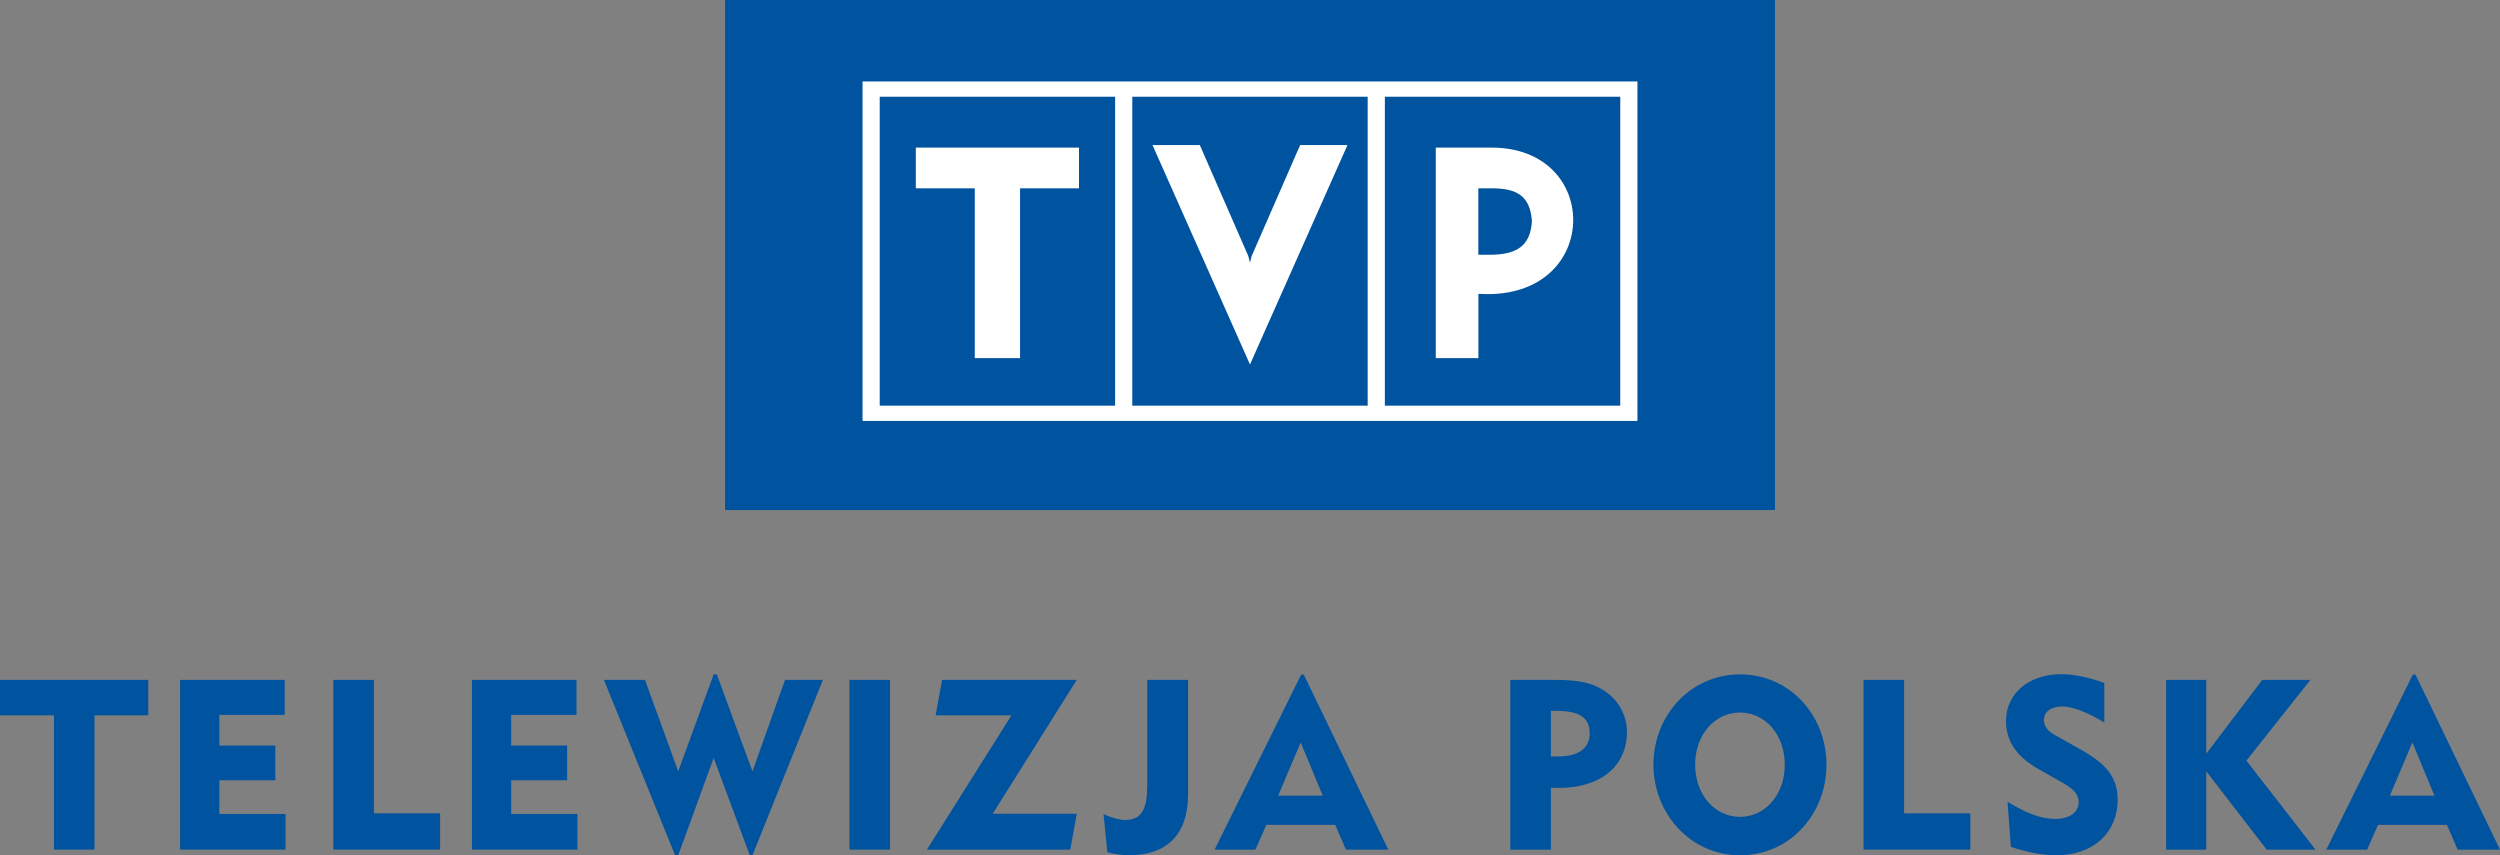
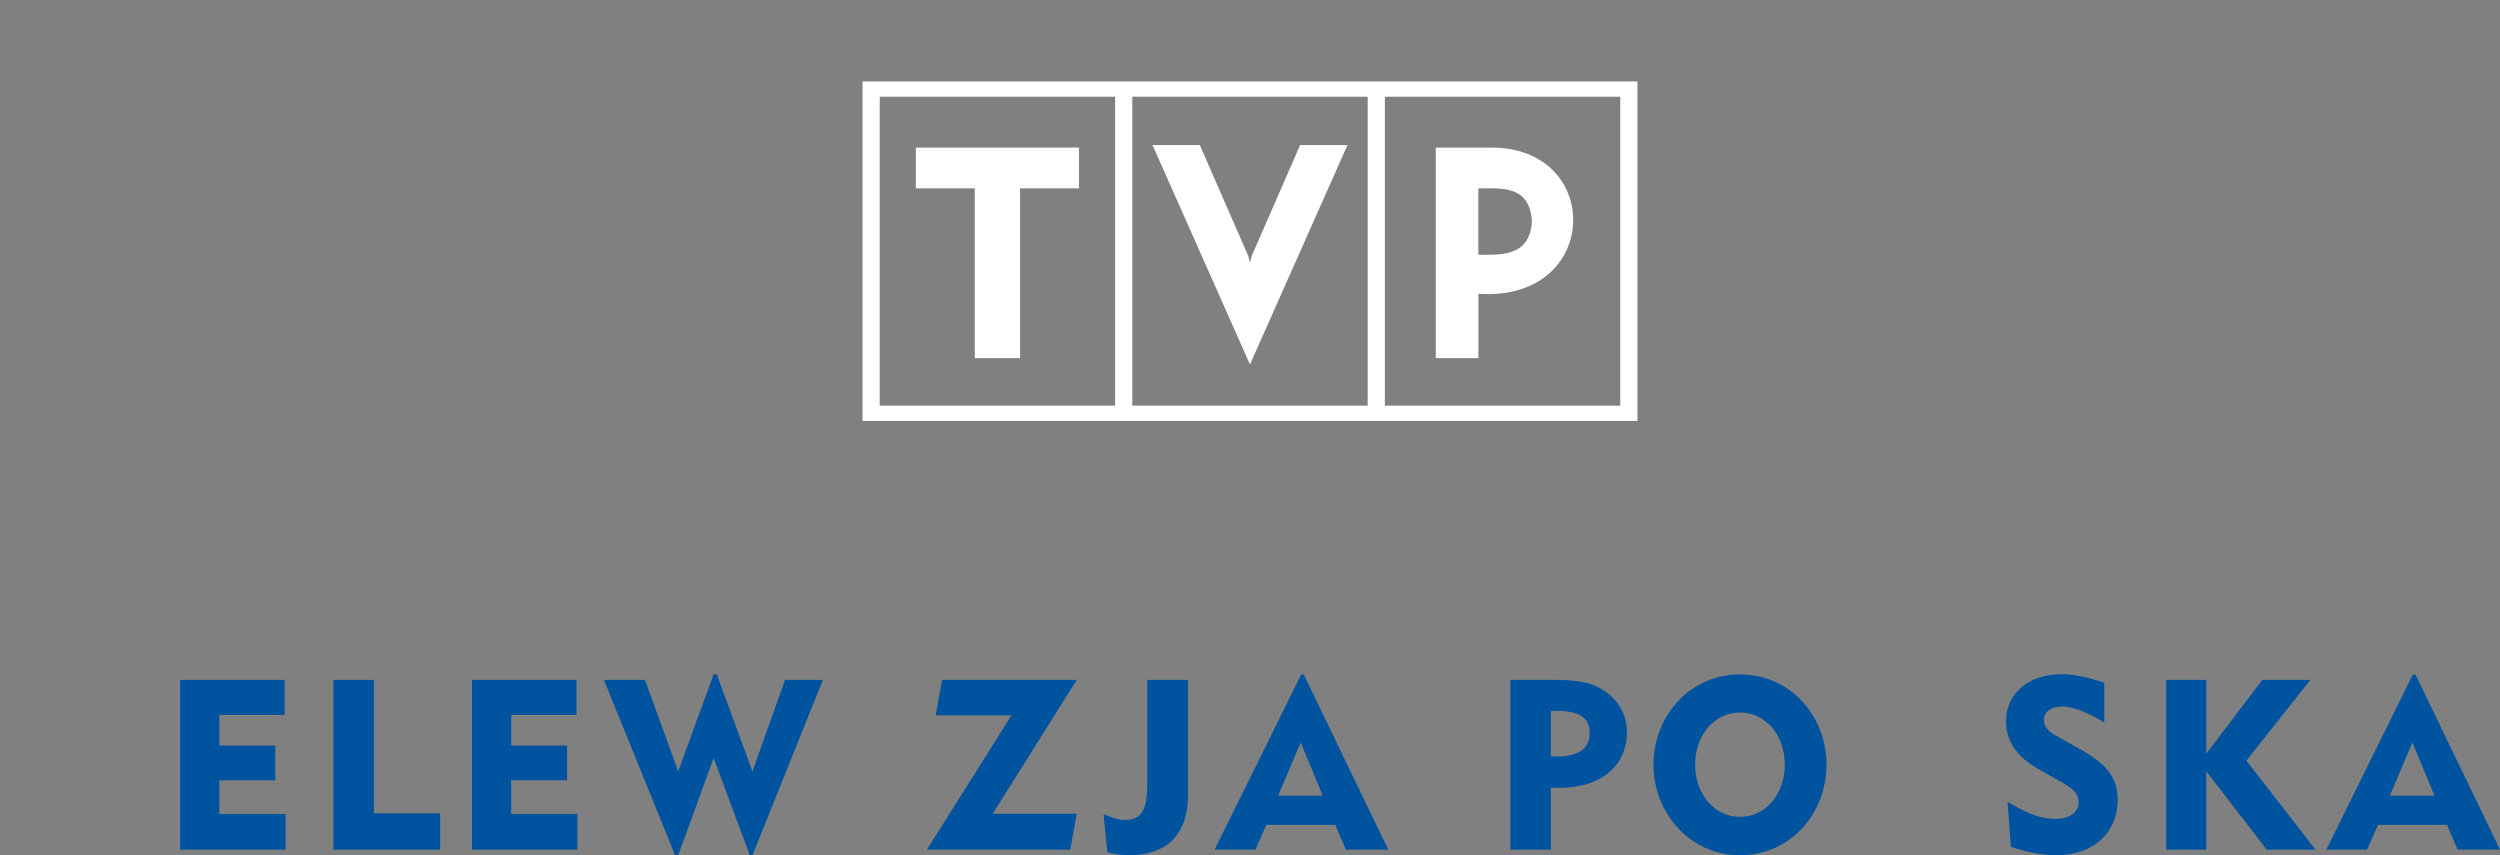
<svg xmlns="http://www.w3.org/2000/svg" xmlns:ns1="http://sodipodi.sourceforge.net/DTD/sodipodi-0.dtd" xmlns:ns2="http://www.inkscape.org/namespaces/inkscape" version="1.1" id="Layer_1" x="0px" y="0px" width="417.863px" height="142.953px" viewBox="0 0 417.863 142.953" enable-background="new 0 0 417.863 142.953" xml:space="preserve" ns1:version="0.32" ns2:version="0.45.1" ns1:docname="TVP logo.svg" ns2:output_extension="org.inkscape.output.svg.inkscape" ns1:docbase="C:\Users\Mike\Documents\Pictures">
  <rect x="0" y="0" width="417.863" height="142.953" fill="#808080" stroke="none" />
  <defs id="defs38" />
  <ns1:namedview ns2:window-height="944" ns2:window-width="1264" ns2:pageshadow="2" ns2:pageopacity="0.0" guidetolerance="10.0" gridtolerance="10.0" objecttolerance="10.0" borderopacity="1.0" bordercolor="#666666" pagecolor="#ffffff" id="base" showgrid="false" ns2:zoom="1.3018621" ns2:cx="208.9315" ns2:cy="71.476501" ns2:window-x="0" ns2:window-y="44" ns2:current-layer="Layer_1" />
  <g id="g2415">
-     <polygon id="polygon3" points="121.19,0 296.673,0 296.673,85.253 121.19,85.253 121.19,0" fill="#00539F" clip-rule="evenodd" fill-rule="evenodd" />
    <path id="path5" d="M189.255,16.167h39.346v51.64h-39.346V16.167L189.255,16.167z   M231.473,16.167h39.346v51.64h-39.346V16.167L231.473,16.167z M239.982,24.669v35.188h7.125V49.114l1.537,0.05  c9.596,0,14.309-6.224,14.309-12.397c-0.001-6.073-4.564-12.098-13.654-12.098L239.982,24.669L239.982,24.669z M247.096,31.479  h2.566c4.071,0.062,6.102,1.44,6.393,5.49c-0.252,4.203-2.633,5.54-6.732,5.61h-2.227V31.479L247.096,31.479z M208.928,60.922  L192.636,24.25h7.911l8.098,18.546l0.283,1.103l0.286-1.118l8.095-18.531h7.912L208.928,60.922L208.928,60.922z M180.349,31.484  v-6.808h-27.273v6.808h9.853v28.373h7.567V31.484H180.349L180.349,31.484z M147.04,16.167h39.346v51.64H147.04V16.167L147.04,16.167  z M144.167,13.614H273.69v56.747H144.167V13.614L144.167,13.614z" fill="#FFFFFF" clip-rule="evenodd" fill-rule="evenodd" />
    <path id="path7" d="M198.577,132.847V113.64h-6.82v17.598  c0,3.957-0.894,5.82-3.727,5.82c-0.932,0-2.125-0.336-3.578-0.971l0.634,6.381c1.267,0.297,2.422,0.484,3.652,0.484  C195.037,142.953,198.577,139.443,198.577,132.847L198.577,132.847z" fill="#00539F" clip-rule="evenodd" fill-rule="evenodd" />
    <polygon id="polygon9" points="179.974,136.013 165.924,136.013 179.974,113.64 157.464,113.64 156.384,119.566 169.055,119.566 154.93,142.013 178.893,142.013 179.974,136.013" fill="#00539F" clip-rule="evenodd" fill-rule="evenodd" />
-     <polygon id="polygon11" points="148.762,142.013 148.762,113.64 141.979,113.64 141.979,142.013 148.762,142.013" fill="#00539F" clip-rule="evenodd" fill-rule="evenodd" />
    <polygon id="polygon13" points="137.546,113.64 131.211,113.64 125.77,128.927 119.807,112.708 119.285,112.708 113.359,128.927 107.807,113.64 100.943,113.64 112.838,142.953 113.359,142.953 119.285,126.691 125.322,142.953 125.77,142.953 137.546,113.64" fill="#00539F" clip-rule="evenodd" fill-rule="evenodd" />
    <polygon id="polygon15" points="96.51,142.013 96.51,136.05 85.441,136.05 85.441,130.423 94.795,130.423 94.795,124.611 85.441,124.611 85.441,119.492 96.361,119.492 96.361,113.64 78.882,113.64 78.882,142.013 96.51,142.013" fill="#00539F" clip-rule="evenodd" fill-rule="evenodd" />
    <polygon id="polygon17" points="73.563,142.013 73.563,135.939 62.494,135.939 62.494,113.64 55.711,113.64 55.711,142.013 73.563,142.013" fill="#00539F" clip-rule="evenodd" fill-rule="evenodd" />
    <polygon id="polygon19" points="47.731,142.013 47.731,136.05 36.662,136.05 36.662,130.423 46.017,130.423 46.017,124.611 36.662,124.611 36.662,119.492 47.582,119.492 47.582,113.64 30.103,113.64 30.103,142.013 47.731,142.013" fill="#00539F" clip-rule="evenodd" fill-rule="evenodd" />
-     <polygon id="polygon21" points="24.784,119.566 24.784,113.64 0,113.64 0,119.566 9.019,119.566 9.019,142.013 15.802,142.013 15.802,119.566 24.784,119.566" fill="#00539F" clip-rule="evenodd" fill-rule="evenodd" />
    <polygon id="polygon23" points="387.029,142.013 375.476,127.138 386.172,113.64 378.122,113.64 368.768,125.982 368.768,113.64 362.06,113.64 362.06,142.013 368.768,142.013 368.768,128.927 378.867,142.013 387.029,142.013" fill="#00539F" clip-rule="evenodd" fill-rule="evenodd" />
    <path id="path25" d="M353.961,133.666c0-4.51-2.907-6.596-7.044-8.869l-3.317-1.863  c-1.341-0.709-1.975-1.604-1.975-2.572c0-1.379,1.155-2.273,3.094-2.273c1.527,0,3.987,0.82,7.006,2.684v-6.633  c-2.684-0.932-5.031-1.453-7.155-1.453c-5.628,0-9.28,3.354-9.28,7.824c0,3.355,1.789,6.002,5.516,8.088l1.901,1.082  c2.944,1.639,4.732,2.459,4.732,4.434c0,1.566-1.453,2.758-3.876,2.758c-2.721,0-5.143-1.117-8.013-2.869l0.56,7.564  c2.832,0.902,5.329,1.387,7.527,1.387C350.085,142.953,353.961,138.996,353.961,133.666L353.961,133.666z" fill="#00539F" clip-rule="evenodd" fill-rule="evenodd" />
-     <polygon id="polygon27" points="329.332,142.013 329.332,135.939 318.264,135.939 318.264,113.64 311.48,113.64 311.48,142.013 329.332,142.013" fill="#00539F" clip-rule="evenodd" fill-rule="evenodd" />
    <path id="path29" d="M406.907,132.996h-7.454l3.764-8.908L406.907,132.996  L406.907,132.996z M417.863,142.013l-14.124-29.254h-0.447l-14.467,29.254h6.826l1.826-4.137h11.516l1.789,4.137H417.863  L417.863,142.013z" fill="#00539F" clip-rule="evenodd" fill-rule="evenodd" />
    <path id="path31" d="M298.316,127.816c0,5.068-3.316,8.719-7.49,8.719  c-4.175,0-7.491-3.688-7.491-8.719c0-5.033,3.316-8.723,7.491-8.723C295,119.093,298.316,122.746,298.316,127.816L298.316,127.816z   M305.285,127.816c0-8.188-6.063-15.094-14.459-15.094c-8.345,0-14.461,6.945-14.461,15.094c0,8.107,6.14,15.137,14.461,15.137  C299.282,142.953,305.285,135.955,305.285,127.816L305.285,127.816z" fill="#00539F" clip-rule="evenodd" fill-rule="evenodd" />
    <path id="path33" d="M265.709,122.554c0,2.465-1.789,3.881-5.255,3.881h-1.229v-7.613  h0.932C263.883,118.822,265.709,119.865,265.709,122.554L265.709,122.554z M271.933,122.33c0-2.576-1.229-5-3.354-6.564  c-2.422-1.826-5.18-2.125-8.832-2.125h-7.305v28.373h6.783v-10.359c0.447,0.037,0.856,0.037,1.304,0.037  C267.684,131.691,271.933,127.964,271.933,122.33L271.933,122.33z" fill="#00539F" clip-rule="evenodd" fill-rule="evenodd" />
    <path id="path35" d="M221.092,132.996h-7.453l3.764-8.908L221.092,132.996  L221.092,132.996z M232.049,142.013l-14.125-29.254h-0.447l-14.466,29.254h6.826l1.826-4.137h11.516l1.789,4.137H232.049  L232.049,142.013z" fill="#00539F" clip-rule="evenodd" fill-rule="evenodd" />
  </g>
</svg>